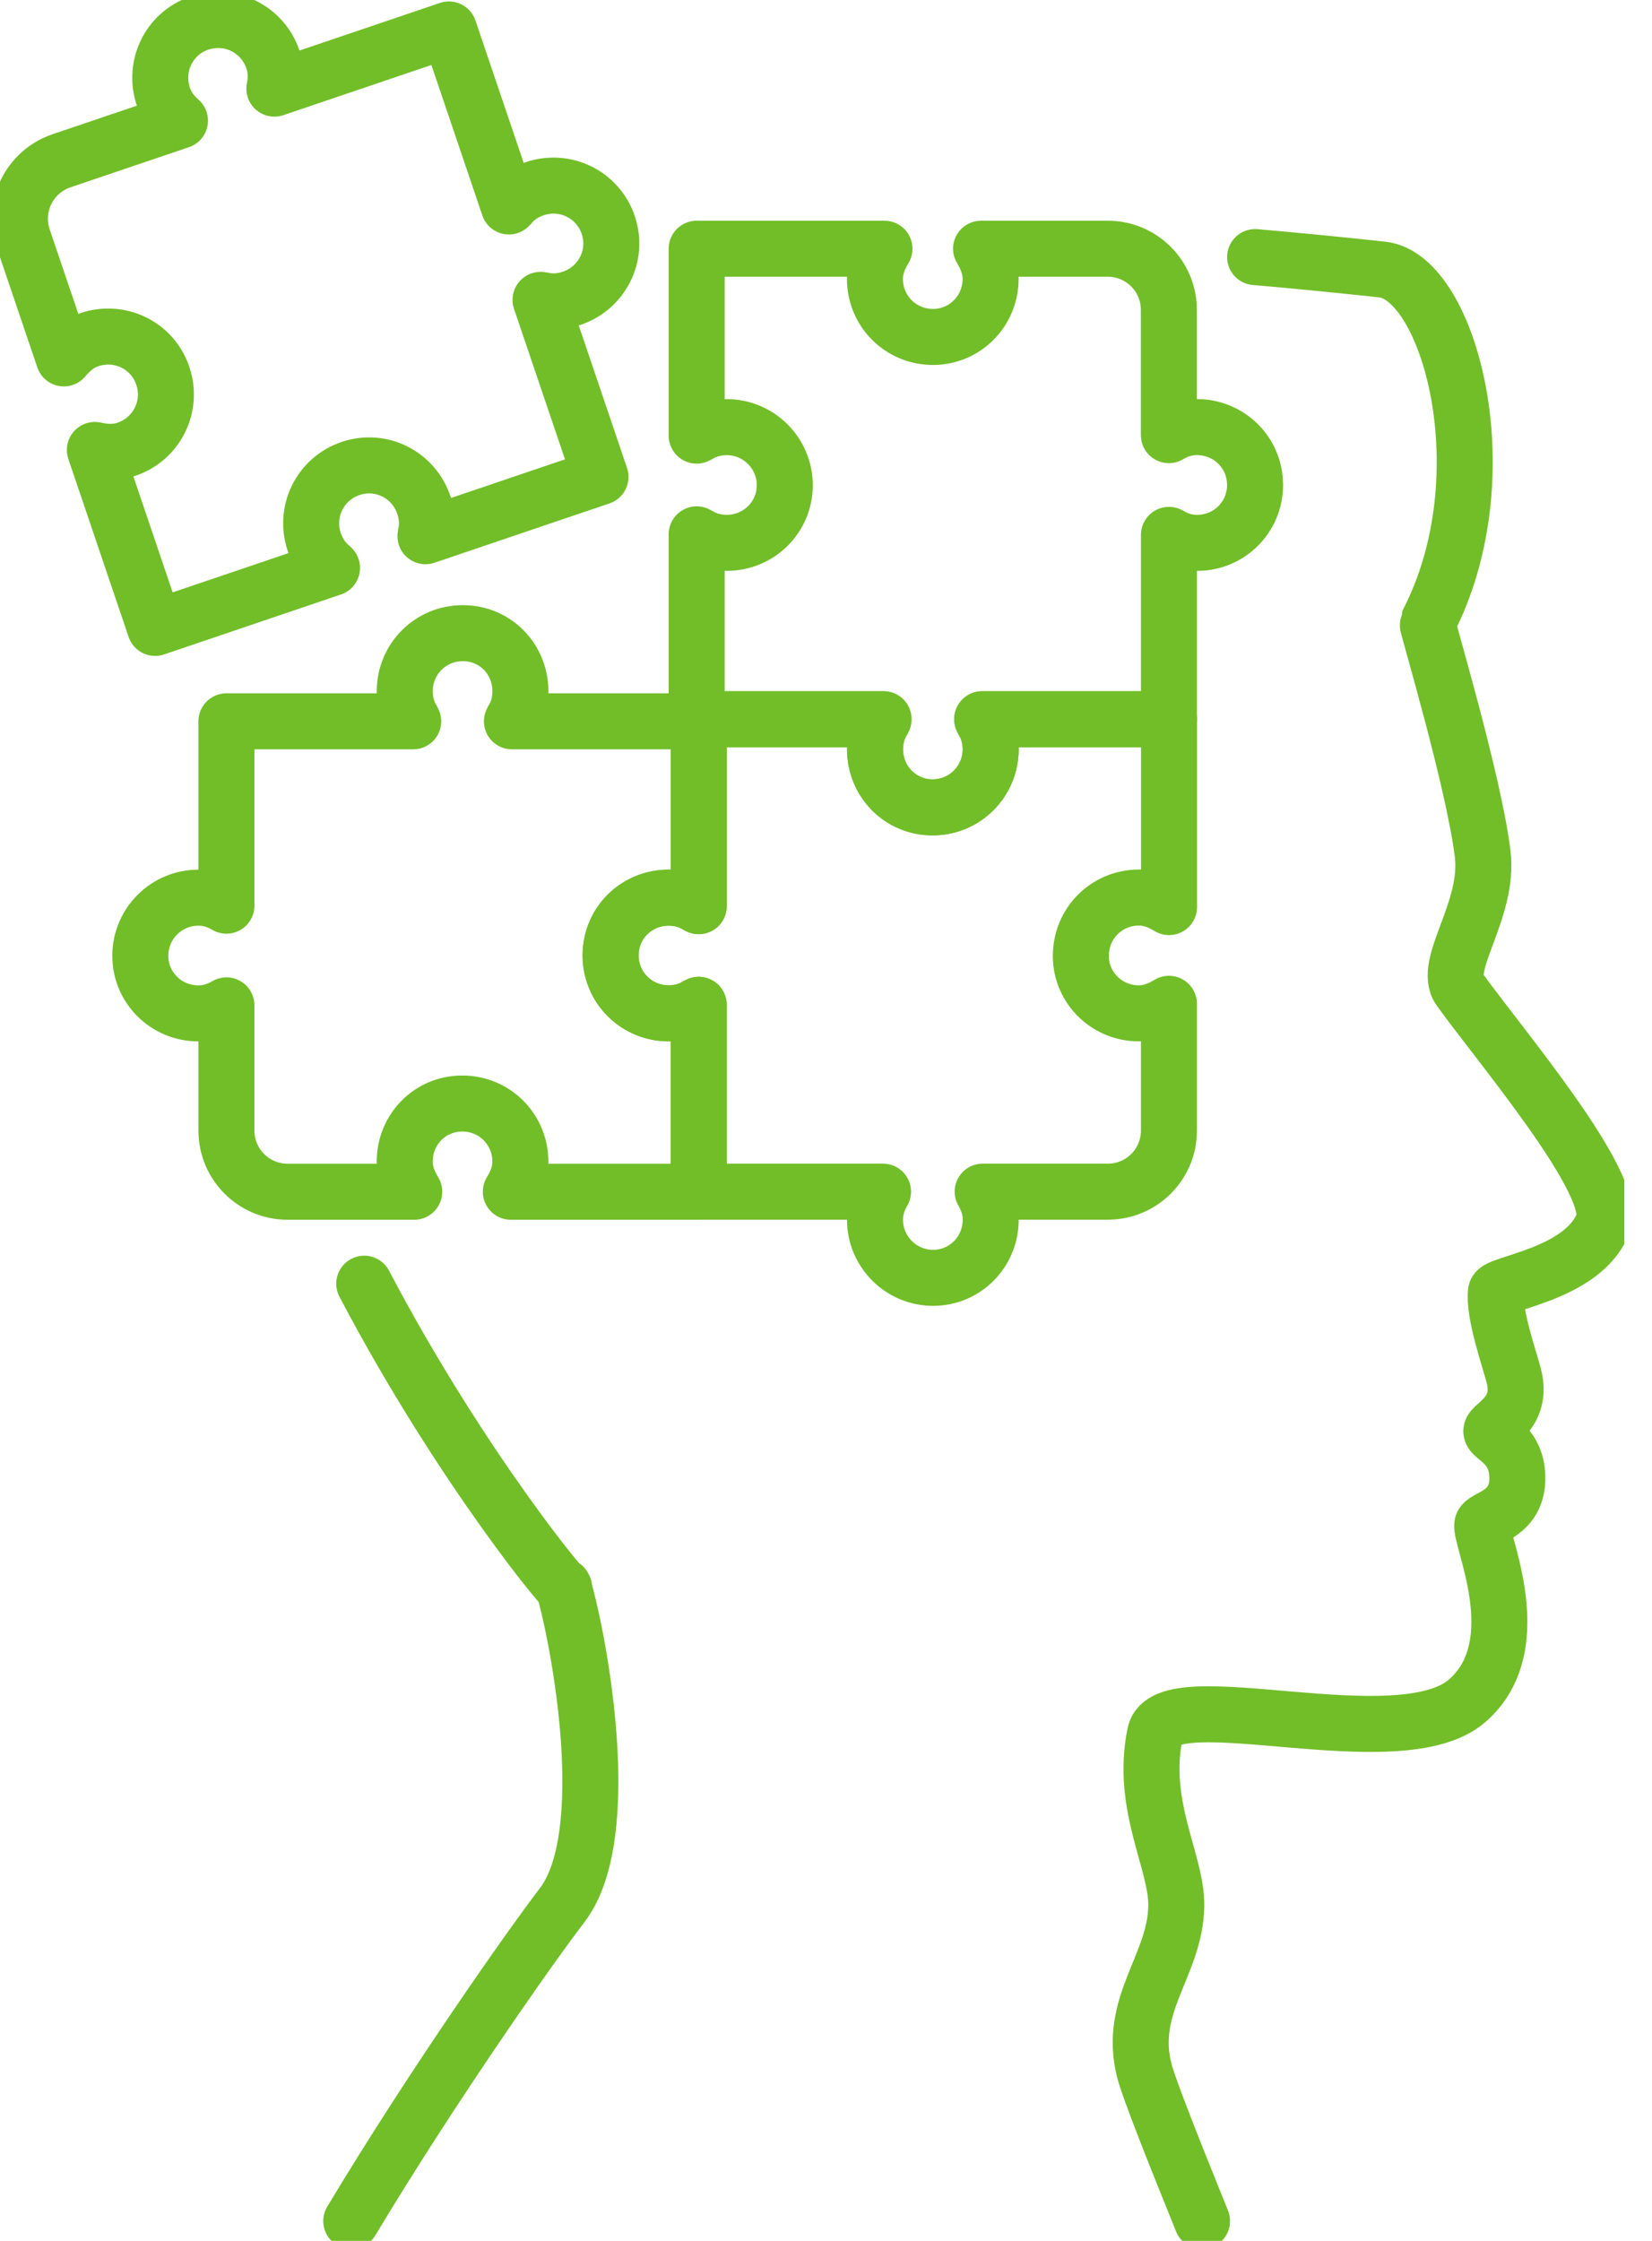
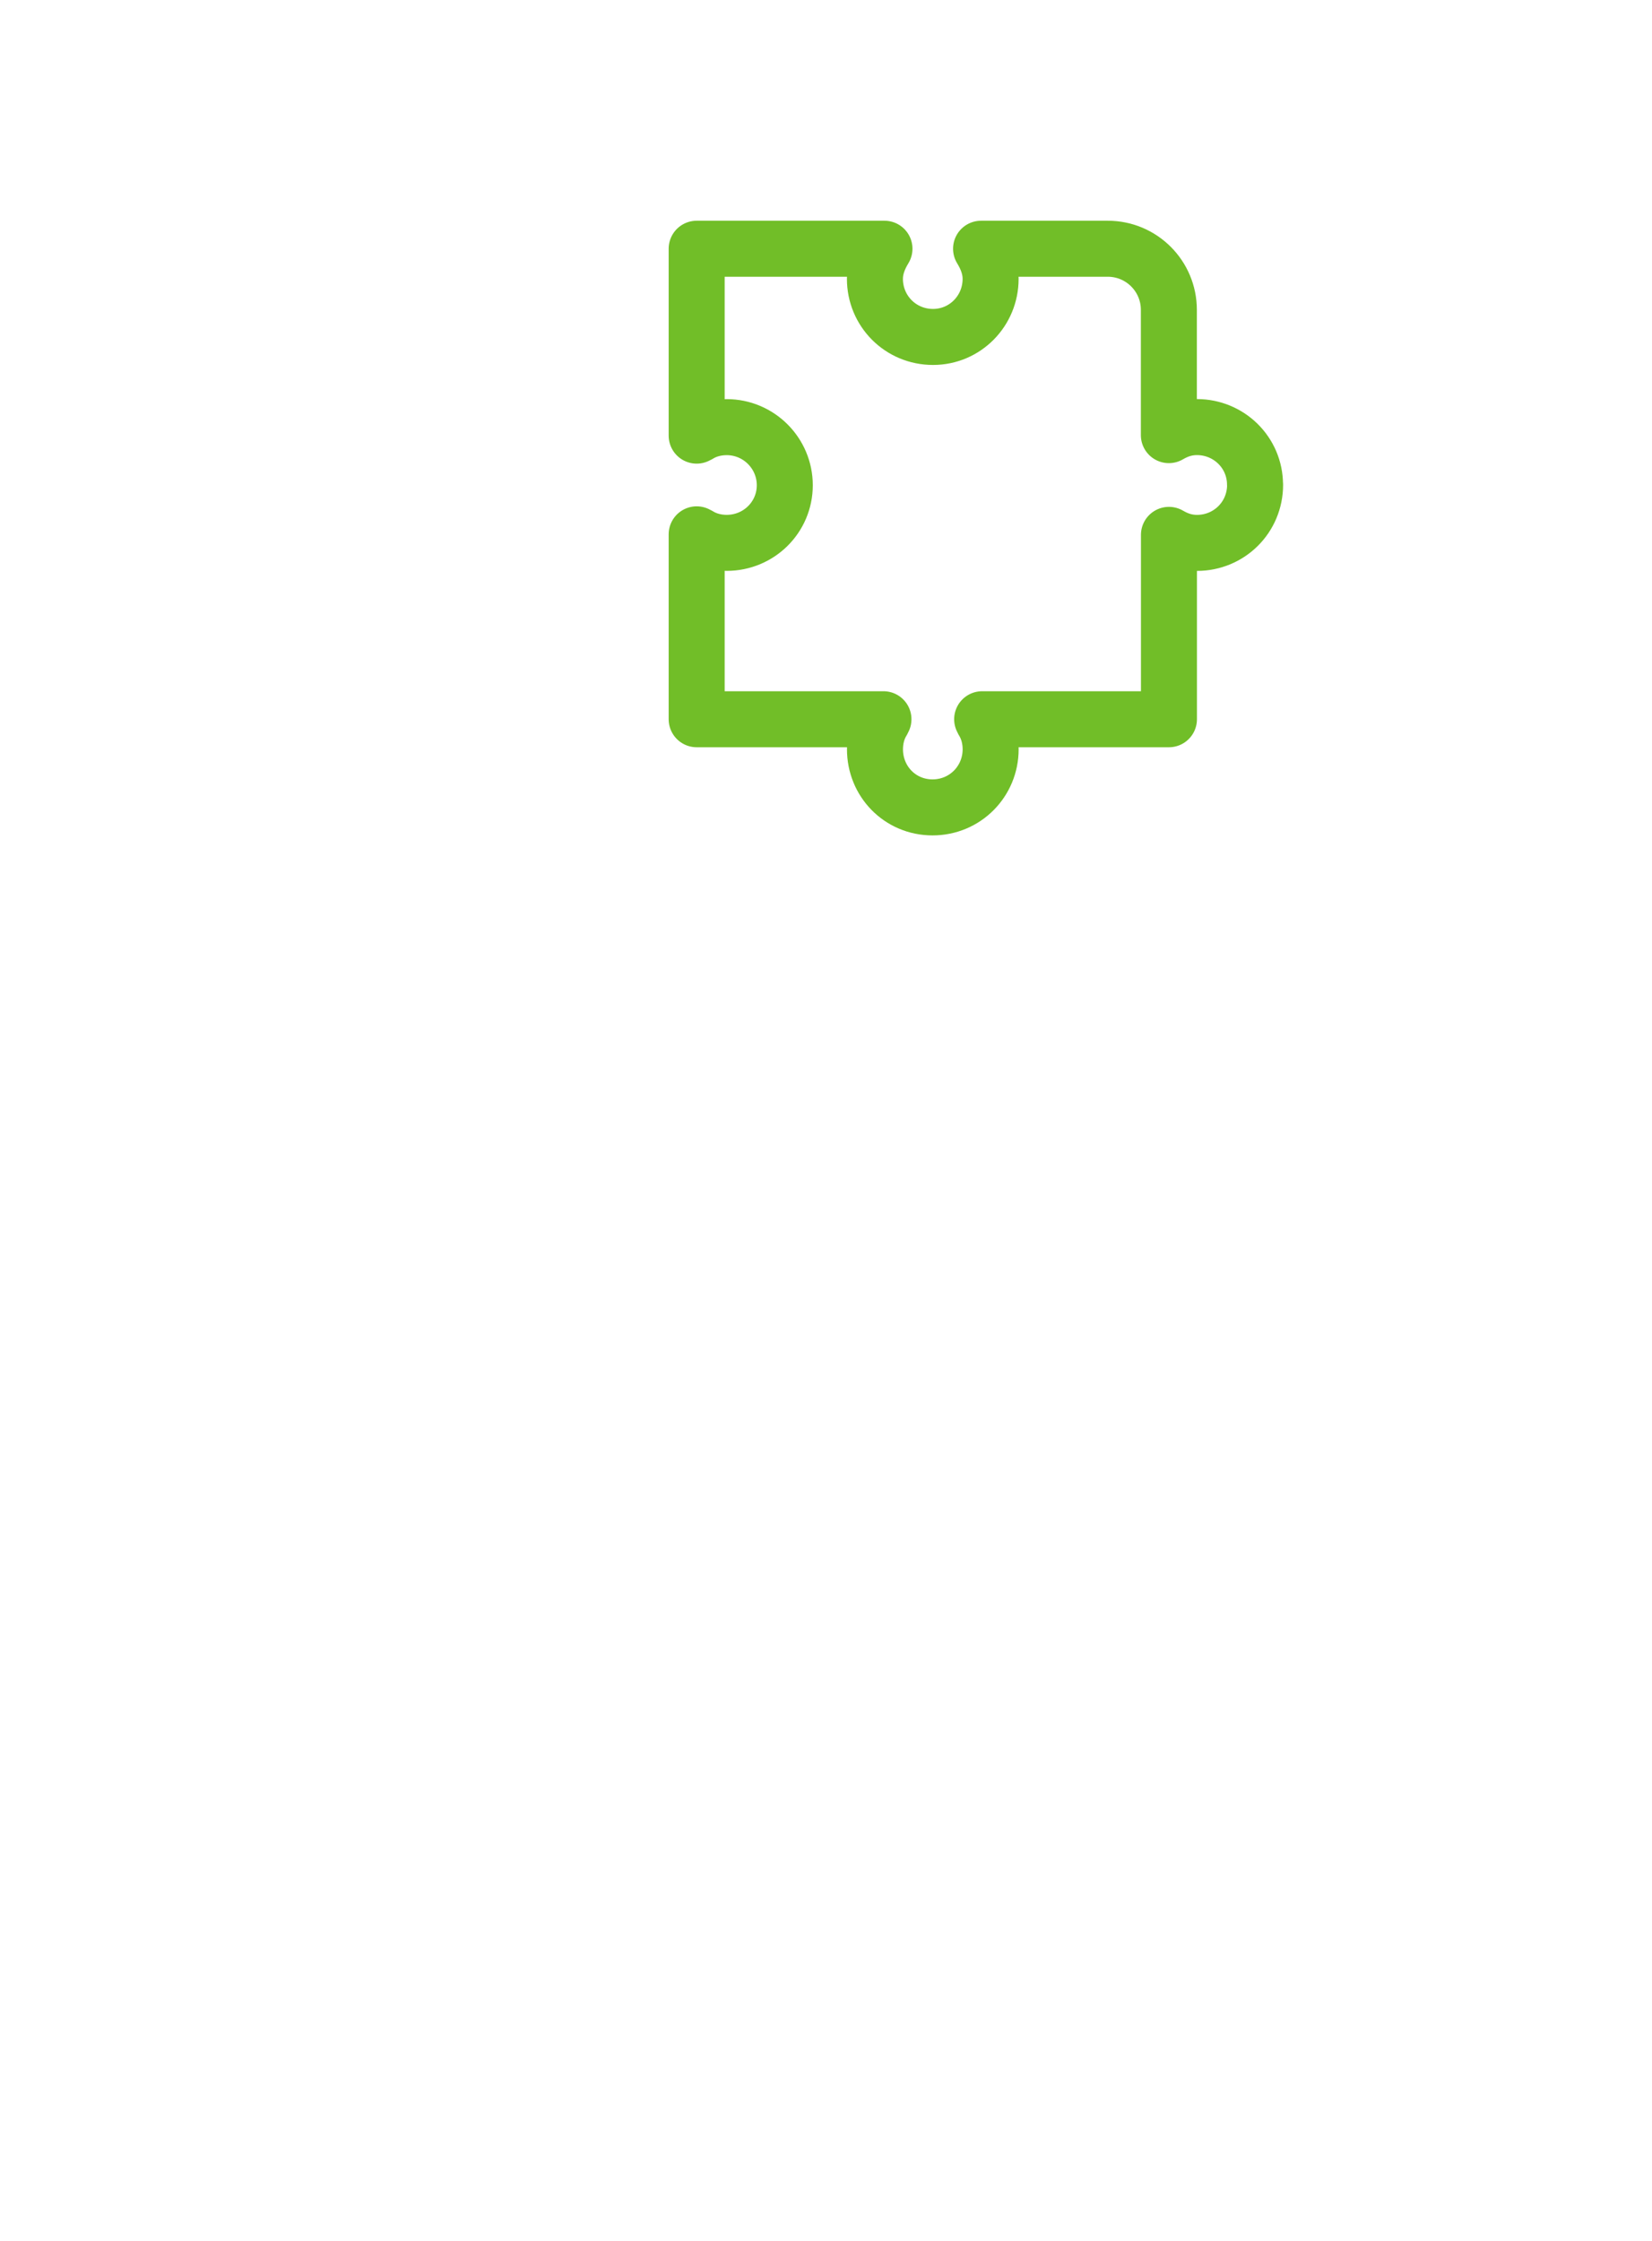
<svg xmlns="http://www.w3.org/2000/svg" width="59" height="80" viewBox="0 0 59 80" fill="none">
  <g clip-path="url(#clip0_190_856)">
-     <path d="M13.009 45.829C16.53 52.53 20.532 57.285 20.119 56.629C20.672 58.51 22.008 65.508 20.07 68.025C19.059 69.337 15.526 74.331 12.545 79.291" stroke="#71BE28" stroke-width="2" stroke-linecap="round" stroke-linejoin="round" />
-     <path d="M42.93 79.291C41.887 76.714 41.033 74.561 40.87 73.928C40.259 71.563 41.986 70.151 42.01 68.037C42.029 66.457 40.722 64.471 41.251 61.895C41.641 59.995 49.983 62.832 52.403 60.715C54.746 58.667 52.733 54.723 52.952 54.398C53.12 54.147 54.163 54.024 54.19 52.818C54.218 51.582 53.28 51.333 53.261 51.099C53.244 50.866 54.414 50.472 54.064 49.116C53.908 48.517 53.335 46.881 53.428 46.117C53.466 45.803 56.562 45.495 57.259 43.662C57.782 42.28 53.606 37.375 52.129 35.323C51.499 34.448 53.197 32.501 52.953 30.489C52.642 27.92 50.957 22.301 50.981 22.251C53.714 17.006 51.763 9.883 49.367 9.623C47.836 9.457 46.32 9.307 44.826 9.178" stroke="#71BE28" stroke-width="2" stroke-linecap="round" stroke-linejoin="round" />
-     <path d="M21.723 8.035C22.091 9.119 21.503 10.281 20.418 10.649C20.079 10.764 19.711 10.794 19.383 10.717C19.349 10.727 19.326 10.717 19.305 10.706L21.446 17.025L15.195 19.143C15.206 19.12 15.218 19.098 15.206 19.064C15.283 18.736 15.253 18.368 15.138 18.029C14.771 16.945 13.608 16.356 12.524 16.724C11.422 17.097 10.857 18.271 11.225 19.355C11.341 19.694 11.54 20.004 11.801 20.218C11.812 20.252 11.835 20.263 11.858 20.275L5.54 22.416L3.388 16.064C3.756 16.147 4.141 16.167 4.514 16.04C5.598 15.672 6.187 14.511 5.812 13.409C5.444 12.325 4.272 11.759 3.187 12.128C2.815 12.254 2.522 12.505 2.28 12.795L0.827 8.509C0.441 7.368 1.052 6.128 2.194 5.741L6.428 4.307C6.162 4.076 5.957 3.806 5.835 3.451C5.469 2.366 6.034 1.192 7.117 0.826C8.218 0.453 9.38 1.041 9.748 2.124C9.868 2.48 9.87 2.819 9.799 3.164L16.033 1.052L18.174 7.371C18.185 7.348 18.197 7.326 18.231 7.314C18.445 7.052 18.755 6.853 19.094 6.738C20.178 6.371 21.352 6.936 21.725 8.036L21.723 8.035Z" stroke="#71BE28" stroke-width="2" stroke-linecap="round" stroke-linejoin="round" />
-     <path d="M38.6 34.12C38.6 35.265 39.53 36.177 40.675 36.177C41.067 36.177 41.426 36.033 41.748 35.836V40.361C41.748 41.567 40.772 42.543 39.566 42.543H35.095C35.274 42.847 35.382 43.169 35.382 43.544C35.382 44.689 34.47 45.619 33.325 45.619C32.181 45.619 31.25 44.689 31.25 43.544C31.25 43.169 31.358 42.847 31.537 42.543H24.955V35.872C24.936 35.89 24.919 35.907 24.884 35.907C24.597 36.086 24.24 36.175 23.883 36.175C22.738 36.175 21.808 35.263 21.808 34.1C21.808 32.937 22.738 32.044 23.883 32.044C24.24 32.044 24.597 32.133 24.884 32.312C24.919 32.312 24.938 32.33 24.955 32.347V25.676H31.555C31.537 25.694 31.52 25.711 31.52 25.747C31.341 26.033 31.252 26.39 31.252 26.748C31.252 27.892 32.164 28.823 33.308 28.823C34.453 28.823 35.383 27.892 35.383 26.748C35.383 26.39 35.294 26.033 35.115 25.747C35.115 25.711 35.097 25.693 35.08 25.676H41.751V32.383C41.429 32.185 41.072 32.042 40.678 32.042C39.533 32.042 38.603 32.954 38.603 34.117L38.6 34.12Z" stroke="#71BE28" stroke-width="2" stroke-linecap="round" stroke-linejoin="round" />
    <path d="M44.825 17.307C44.825 18.47 43.894 19.381 42.75 19.381C42.374 19.381 42.052 19.274 41.748 19.095V25.677H35.077C35.095 25.696 35.112 25.713 35.112 25.748C35.291 26.035 35.38 26.392 35.38 26.749C35.38 27.894 34.468 28.824 33.305 28.824C32.142 28.824 31.249 27.894 31.249 26.749C31.249 26.392 31.338 26.035 31.517 25.748C31.517 25.713 31.535 25.694 31.552 25.677H24.881V19.076C24.899 19.095 24.916 19.112 24.952 19.112C25.238 19.291 25.596 19.38 25.953 19.38C27.098 19.38 28.028 18.468 28.028 17.323C28.028 16.179 27.098 15.249 25.953 15.249C25.596 15.249 25.238 15.338 24.952 15.517C24.916 15.517 24.898 15.535 24.881 15.552V8.88H31.588C31.391 9.202 31.247 9.56 31.247 9.954C31.247 11.099 32.159 12.029 33.322 12.029C34.467 12.029 35.379 11.099 35.379 9.954C35.379 9.561 35.236 9.202 35.038 8.88H39.563C40.769 8.88 41.745 9.857 41.745 11.063V15.534C42.049 15.355 42.371 15.247 42.747 15.247C43.891 15.247 44.822 16.159 44.822 17.303L44.825 17.307Z" stroke="#71BE28" stroke-width="2" stroke-linecap="round" stroke-linejoin="round" />
-     <path d="M21.804 34.102C21.804 35.265 22.735 36.177 23.879 36.177C24.237 36.177 24.594 36.087 24.881 35.909C24.916 35.909 24.934 35.89 24.951 35.873V42.545H18.244C18.442 42.223 18.585 41.865 18.585 41.471C18.585 40.327 17.673 39.396 16.51 39.396C15.347 39.396 14.454 40.327 14.454 41.471C14.454 41.864 14.597 42.223 14.794 42.545H10.27C9.064 42.545 8.087 41.568 8.087 40.362V35.892C7.783 36.07 7.462 36.178 7.086 36.178C5.941 36.178 5.011 35.266 5.011 34.122C5.011 32.977 5.941 32.047 7.086 32.047C7.462 32.047 7.783 32.155 8.087 32.333V25.751H14.758C14.74 25.733 14.723 25.716 14.723 25.68C14.544 25.394 14.455 25.036 14.455 24.679C14.455 23.535 15.367 22.604 16.53 22.604C17.693 22.604 18.586 23.535 18.586 24.679C18.586 25.036 18.497 25.394 18.318 25.68C18.318 25.716 18.3 25.734 18.283 25.751H24.954V32.352C24.936 32.333 24.919 32.316 24.884 32.316C24.597 32.138 24.24 32.048 23.882 32.048C22.738 32.048 21.807 32.96 21.807 34.105L21.804 34.102Z" stroke="#71BE28" stroke-width="2" stroke-linecap="round" stroke-linejoin="round" />
  </g>
  <defs>
    <clipPath id="clip0_190_856">
      <rect width="58.012" height="80" fill="white" />
    </clipPath>
  </defs>
</svg>